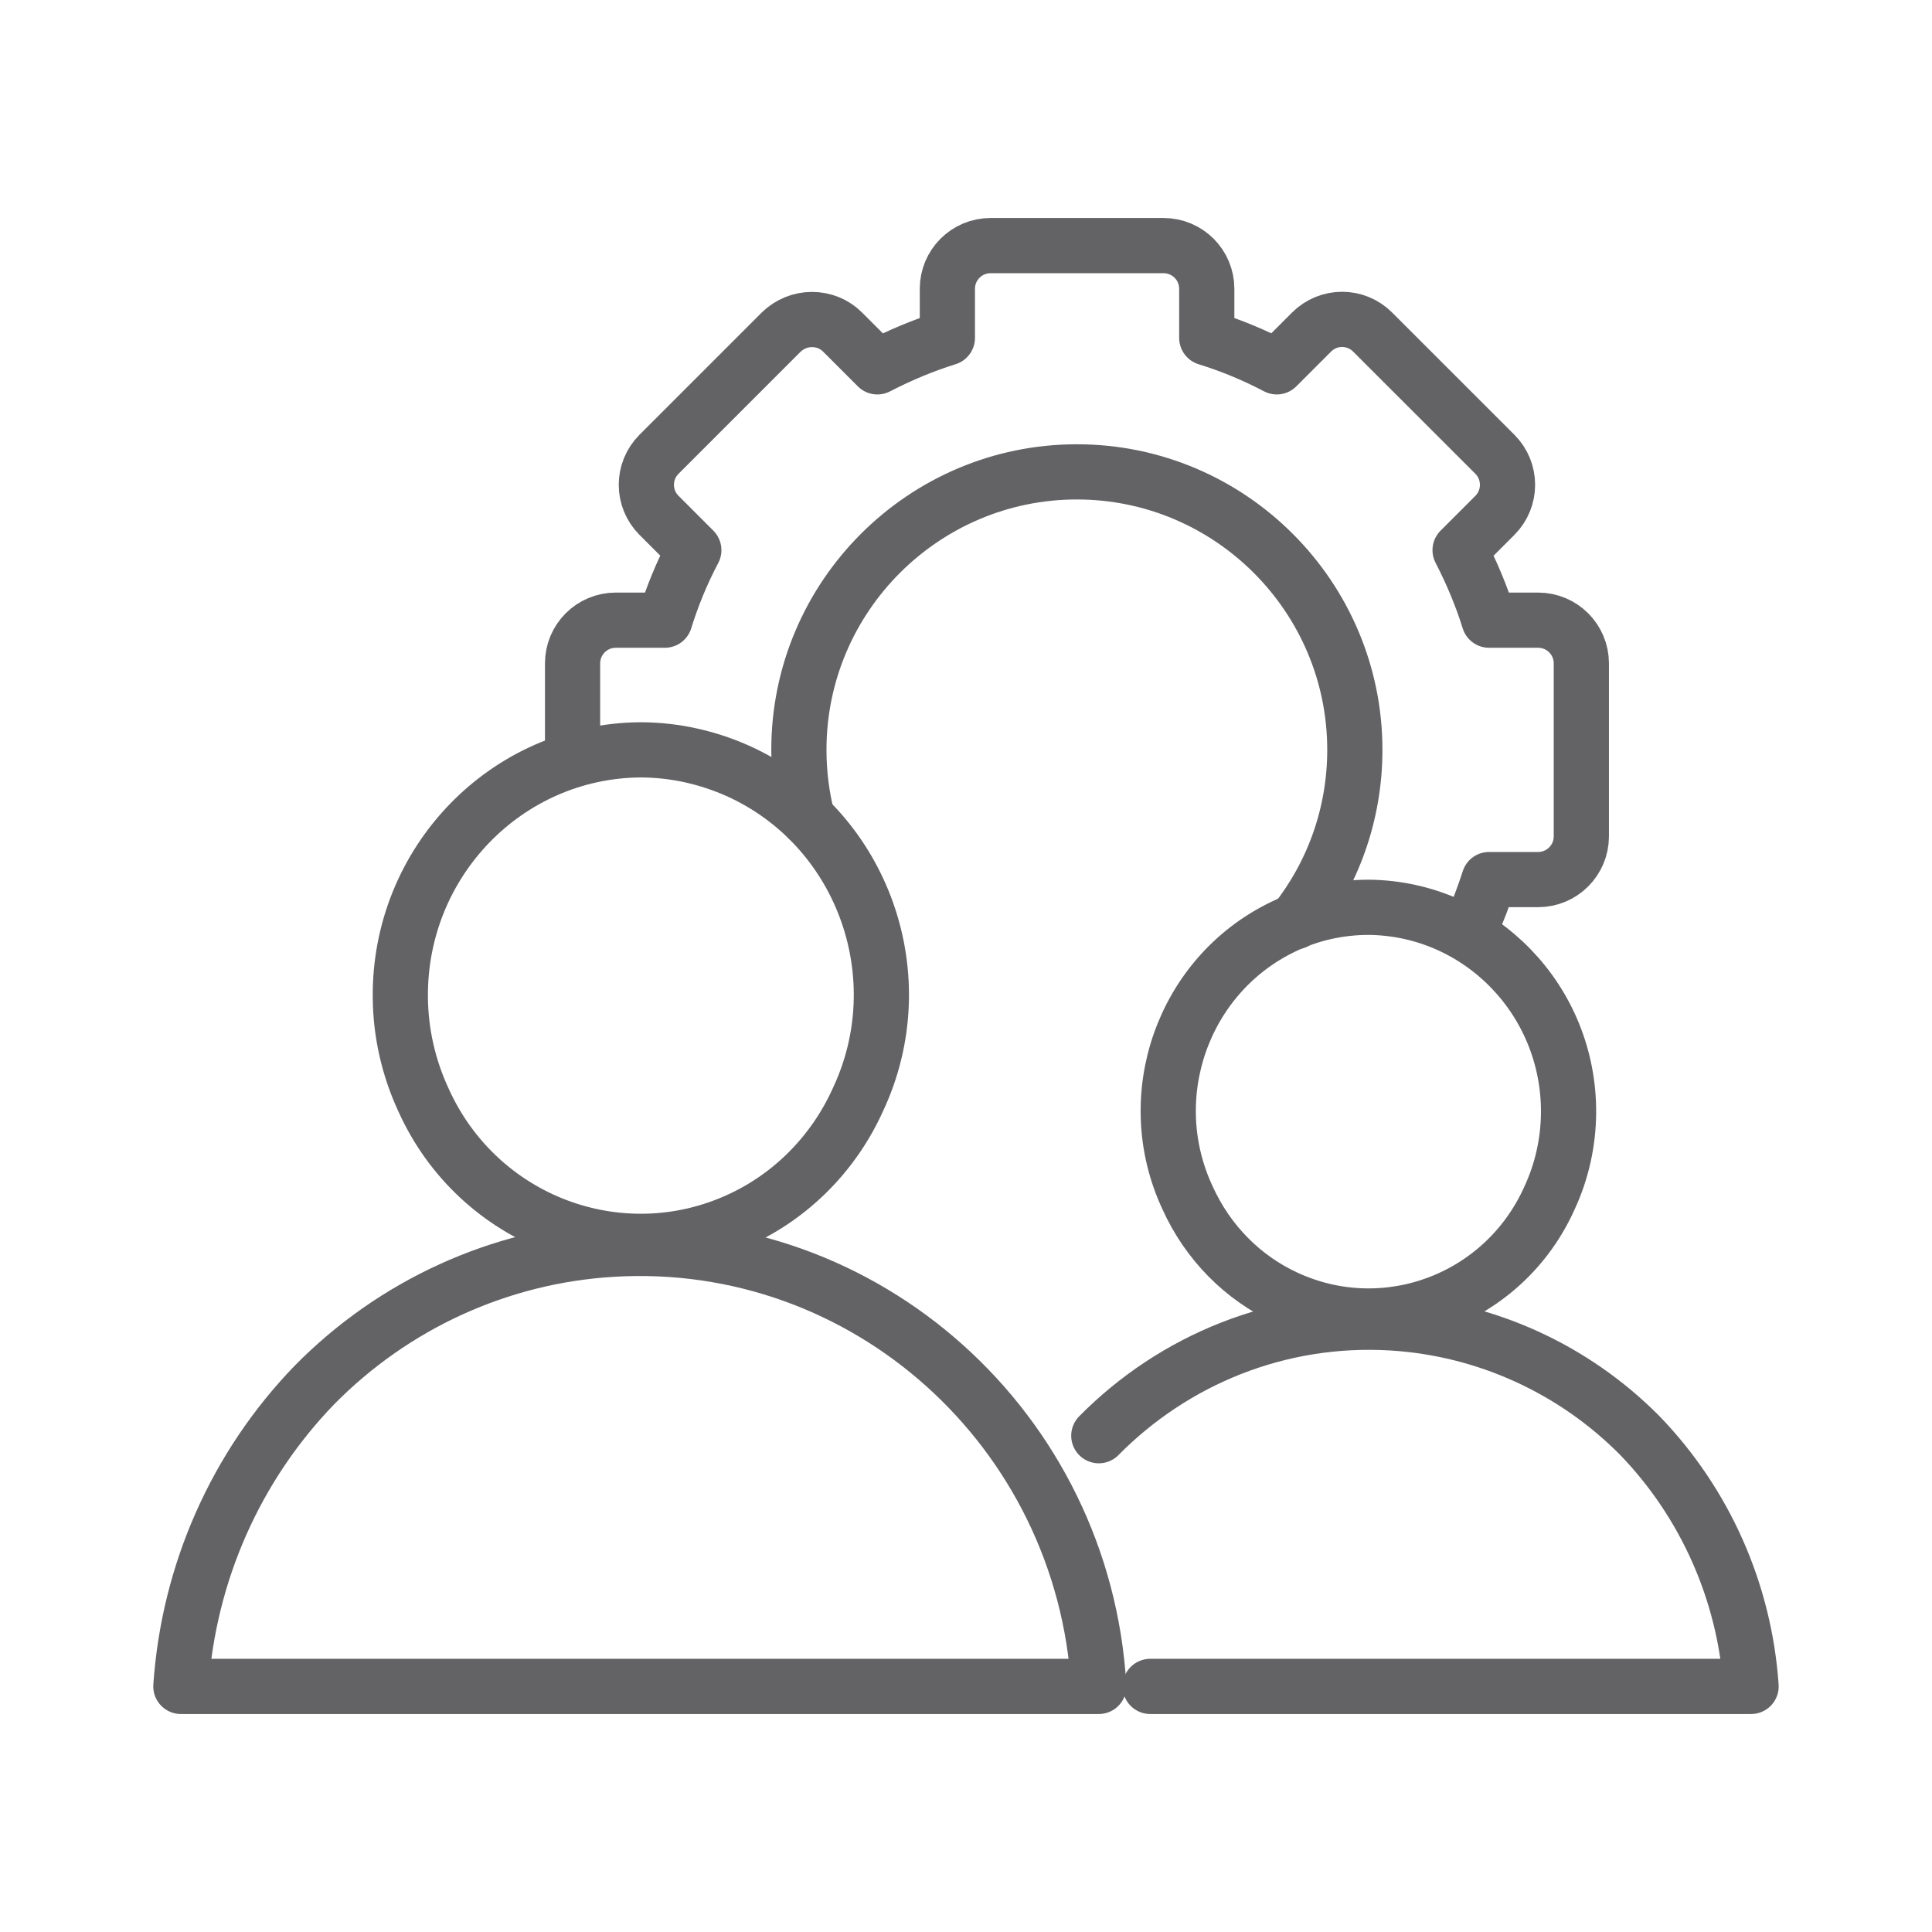
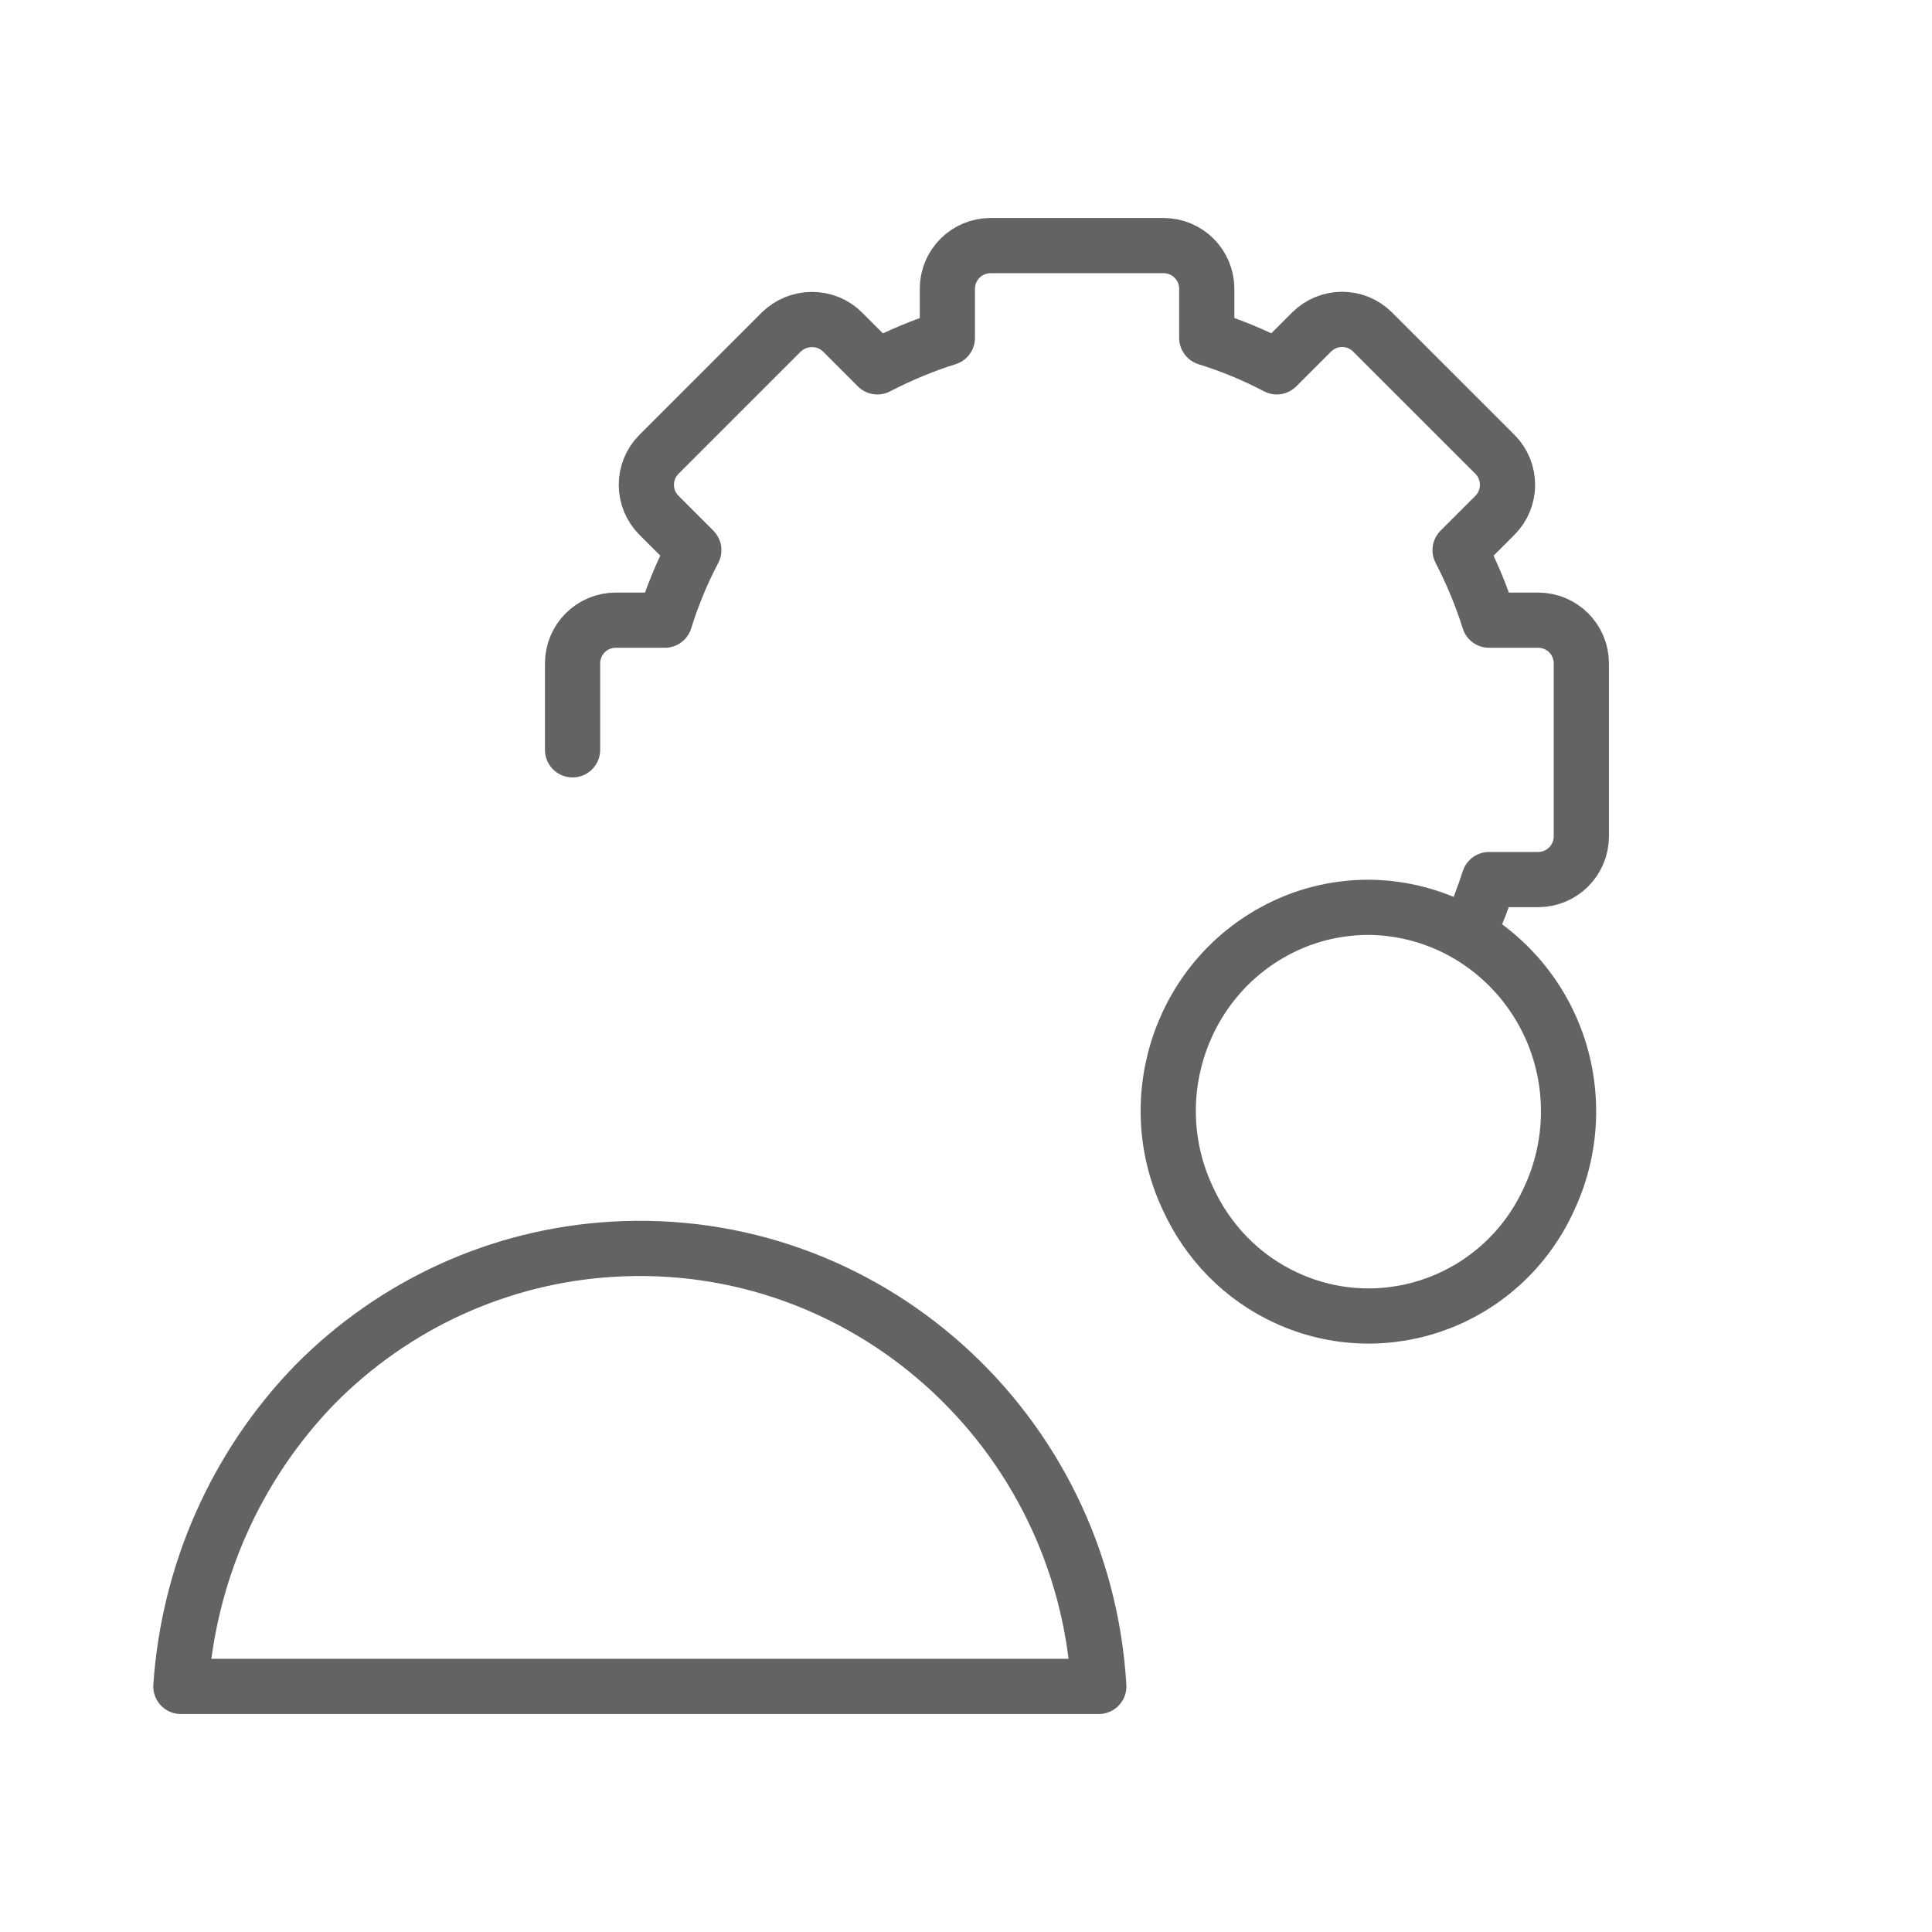
<svg xmlns="http://www.w3.org/2000/svg" width="42" height="42" viewBox="0 0 42 42" fill="none">
  <g clip-path="url(#clip0_10164_5633)">
-     <path d="M13.911 16.301C11.008 16.328 8.672 18.742 8.703 21.688C8.709 22.454 8.882 23.21 9.202 23.903C10.389 26.549 13.47 27.715 16.08 26.512C17.219 25.988 18.132 25.058 18.652 23.903C19.896 21.252 18.778 18.076 16.164 16.816C15.46 16.48 14.694 16.301 13.917 16.301H13.911Z" stroke="#636366" stroke-width="1.2" stroke-linecap="round" stroke-linejoin="round" />
    <path d="M19.634 36.661H23.887C23.556 31.075 18.815 26.822 13.303 27.158C10.862 27.305 8.562 28.355 6.835 30.109C5.129 31.873 4.1 34.193 3.932 36.661H8.226H19.634Z" stroke="#636366" stroke-width="1.2" stroke-linecap="round" stroke-linejoin="round" />
    <path d="M29.762 19.724C32.177 19.751 34.12 21.751 34.099 24.203C34.093 24.838 33.952 25.468 33.684 26.045C32.697 28.245 30.135 29.216 27.961 28.214C27.011 27.778 26.255 27.006 25.819 26.045C24.785 23.84 25.714 21.2 27.888 20.15C28.471 19.866 29.111 19.724 29.757 19.724H29.762Z" stroke="#636366" stroke-width="1.2" stroke-linecap="round" stroke-linejoin="round" />
-     <path d="M23.887 31.211C25.509 29.568 27.798 28.607 30.271 28.76C32.297 28.886 34.214 29.757 35.652 31.211C37.069 32.681 37.925 34.608 38.067 36.661H34.497H25.005" stroke="#636366" stroke-width="1.2" stroke-linecap="round" stroke-linejoin="round" />
    <path d="M31.962 20.186C32.119 19.84 32.255 19.483 32.371 19.121H33.437C33.956 19.121 34.377 18.701 34.377 18.181V14.422C34.377 13.902 33.956 13.482 33.437 13.482H32.371C32.208 12.957 31.993 12.448 31.741 11.96L32.497 11.204C32.864 10.836 32.864 10.243 32.497 9.875L29.84 7.219C29.473 6.851 28.88 6.851 28.512 7.219L27.756 7.975C27.268 7.718 26.759 7.508 26.234 7.345V6.279C26.234 5.759 25.814 5.339 25.294 5.339H21.535C21.015 5.339 20.595 5.759 20.595 6.279V7.345C20.07 7.508 19.561 7.723 19.073 7.975L18.317 7.219C18.138 7.04 17.902 6.946 17.65 6.946C17.398 6.946 17.162 7.046 16.983 7.219L14.327 9.875C13.959 10.243 13.959 10.836 14.327 11.204L15.083 11.96C14.825 12.448 14.616 12.957 14.453 13.482H13.387C12.867 13.482 12.447 13.902 12.447 14.422V16.301" stroke="#636366" stroke-width="1.2" stroke-linecap="round" stroke-linejoin="round" />
-     <path d="M17.551 17.787C17.43 17.309 17.367 16.811 17.367 16.301C17.367 12.967 20.081 10.258 23.41 10.258C26.744 10.258 29.453 12.973 29.453 16.301C29.453 17.708 28.97 19.01 28.156 20.039" stroke="#636366" stroke-width="1.2" stroke-linecap="round" stroke-linejoin="round" />
  </g>
  <defs>
    <clipPath id="clip0_10164_5633">
      <rect width="42" height="42" fill="white" />
    </clipPath>
  </defs>
</svg>